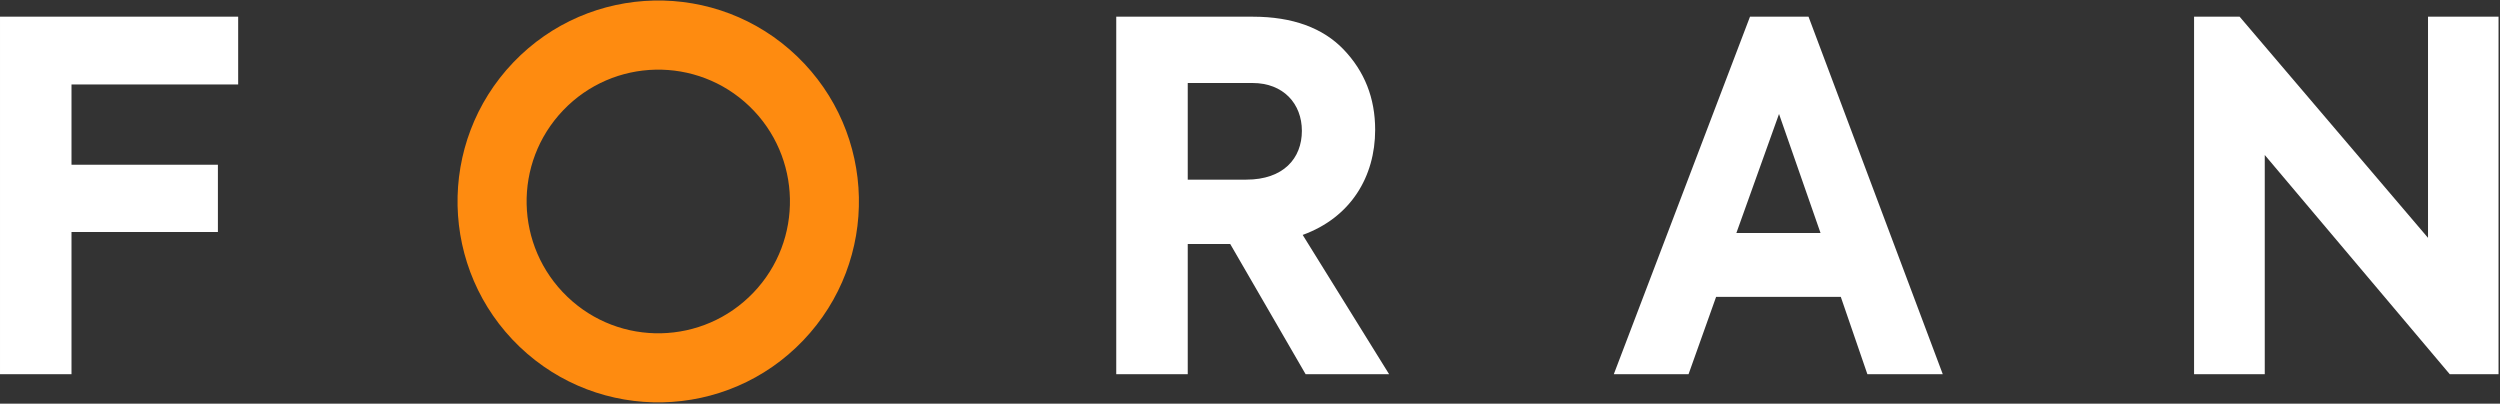
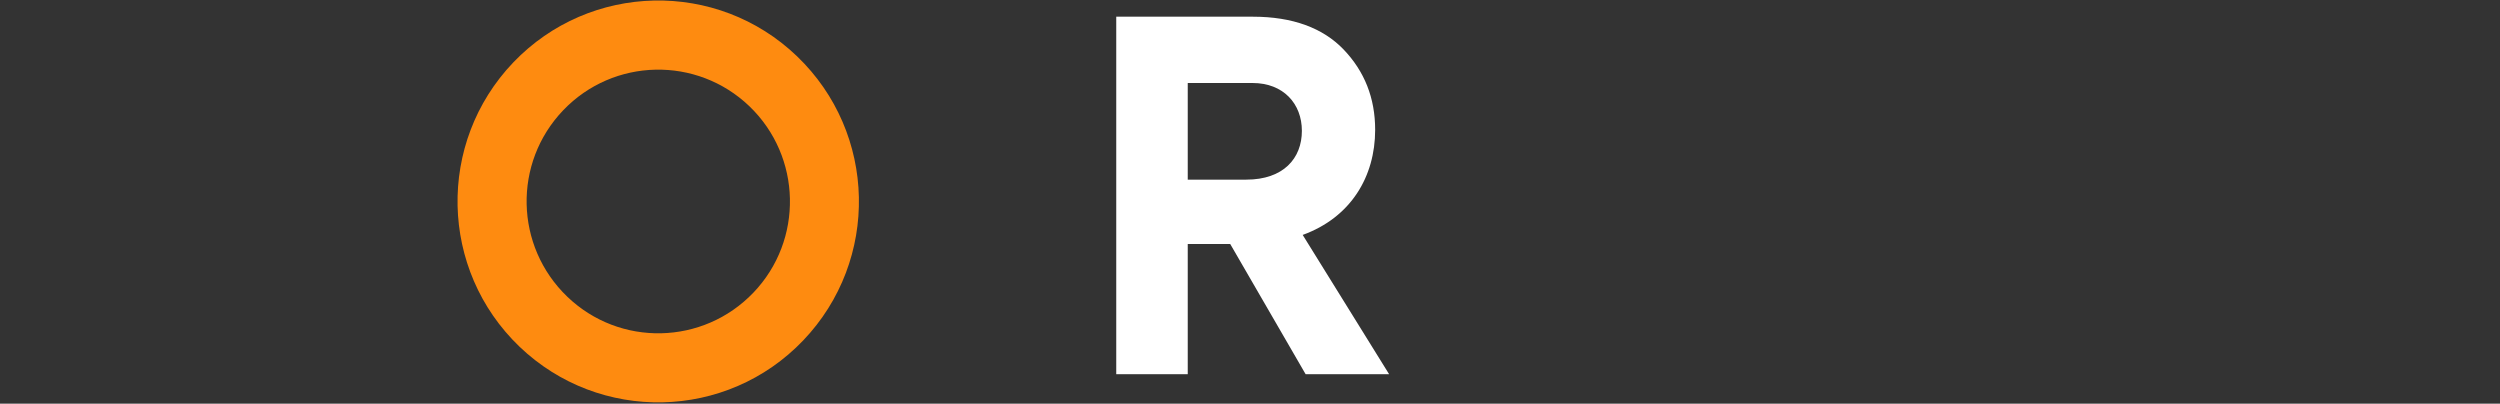
<svg xmlns="http://www.w3.org/2000/svg" version="1.2" viewBox="0 0 1542 249" width="1542" height="249">
  <rect x="0" y="0" width="1542" height="249" fill="#333333" stroke="none" />
  <title>foran-logo-citrus-svg</title>
  <style>
		.s0 { fill: #ffffff } 
		.s1 { fill: #fe8b10 } 
	</style>
-   <path id="Layer" class="s0" d="m44.1 230.8v-87.7h90.3v-41.5h-90.3v-49.5h102.8v-41.8h-146.9v220.5z" />
  <path id="Layer" fill-rule="evenodd" class="s0" d="m805.3 230.8l-46.5-80.3h-26.2v80.3h-44.1v-220.5h84.3c24.4 0 43.2 6.9 56 20.3 12.8 13.4 19.4 29.8 19.4 49.5 0 28.7-14.9 54-44.7 64.8l53.3 85.9zm-72.7-179.6v59.6h36.1c22.9 0 34.3-13.1 34.3-30.1 0-16.7-11.4-29.5-30.4-29.5z" />
-   <path id="Layer" fill-rule="evenodd" class="s0" d="m1151.8 230.8l-16.4-47.7h-76.9l-17 47.7h-46.1l84-220.5h36.1l82.8 220.5zm-54.5-160.5l-26.3 73.4h51.9z" />
-   <path id="Layer" class="s0" d="m1497.6 146.7l-116.2-136.4h-28.1v220.5h43.6v-135.2l114.1 135.2h30.1v-220.5h-43.5z" />
  <path id="Layer" fill-rule="evenodd" class="s1" d="m316.6 38.5c47.3-49.4 125.7-51.1 175-3.8 49.4 47.4 51.1 125.8 3.8 175.3-47.2 49.4-125.6 51.1-175 3.8-49.4-47.4-51.1-125.8-3.8-175.3zm33.3 144.5c32.4 31.1 83.8 29.9 114.8-2.5 31-32.4 29.9-83.9-2.5-115-32.4-31-83.8-29.9-114.8 2.5-31.1 32.5-29.9 83.9 2.5 115z" />
</svg>